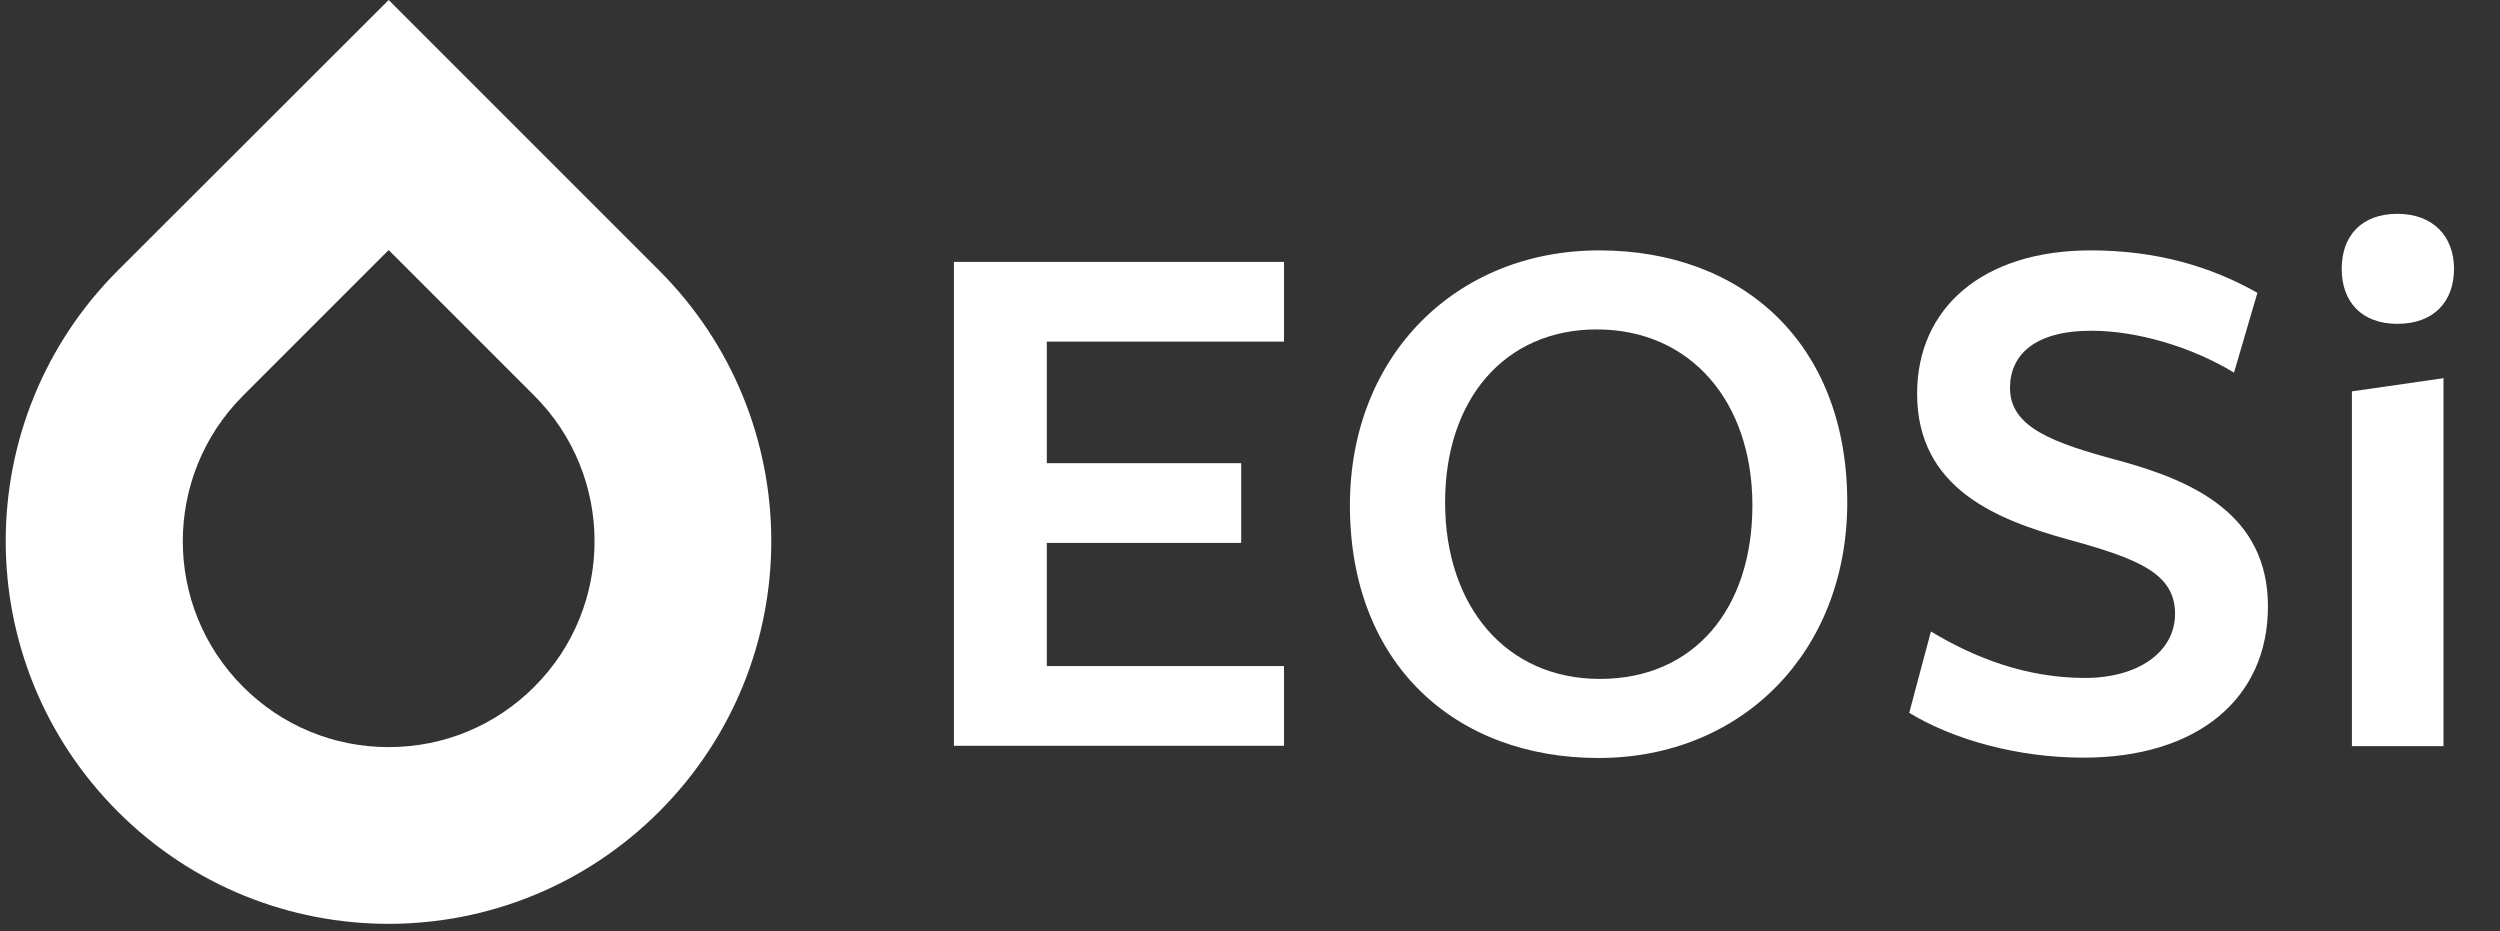
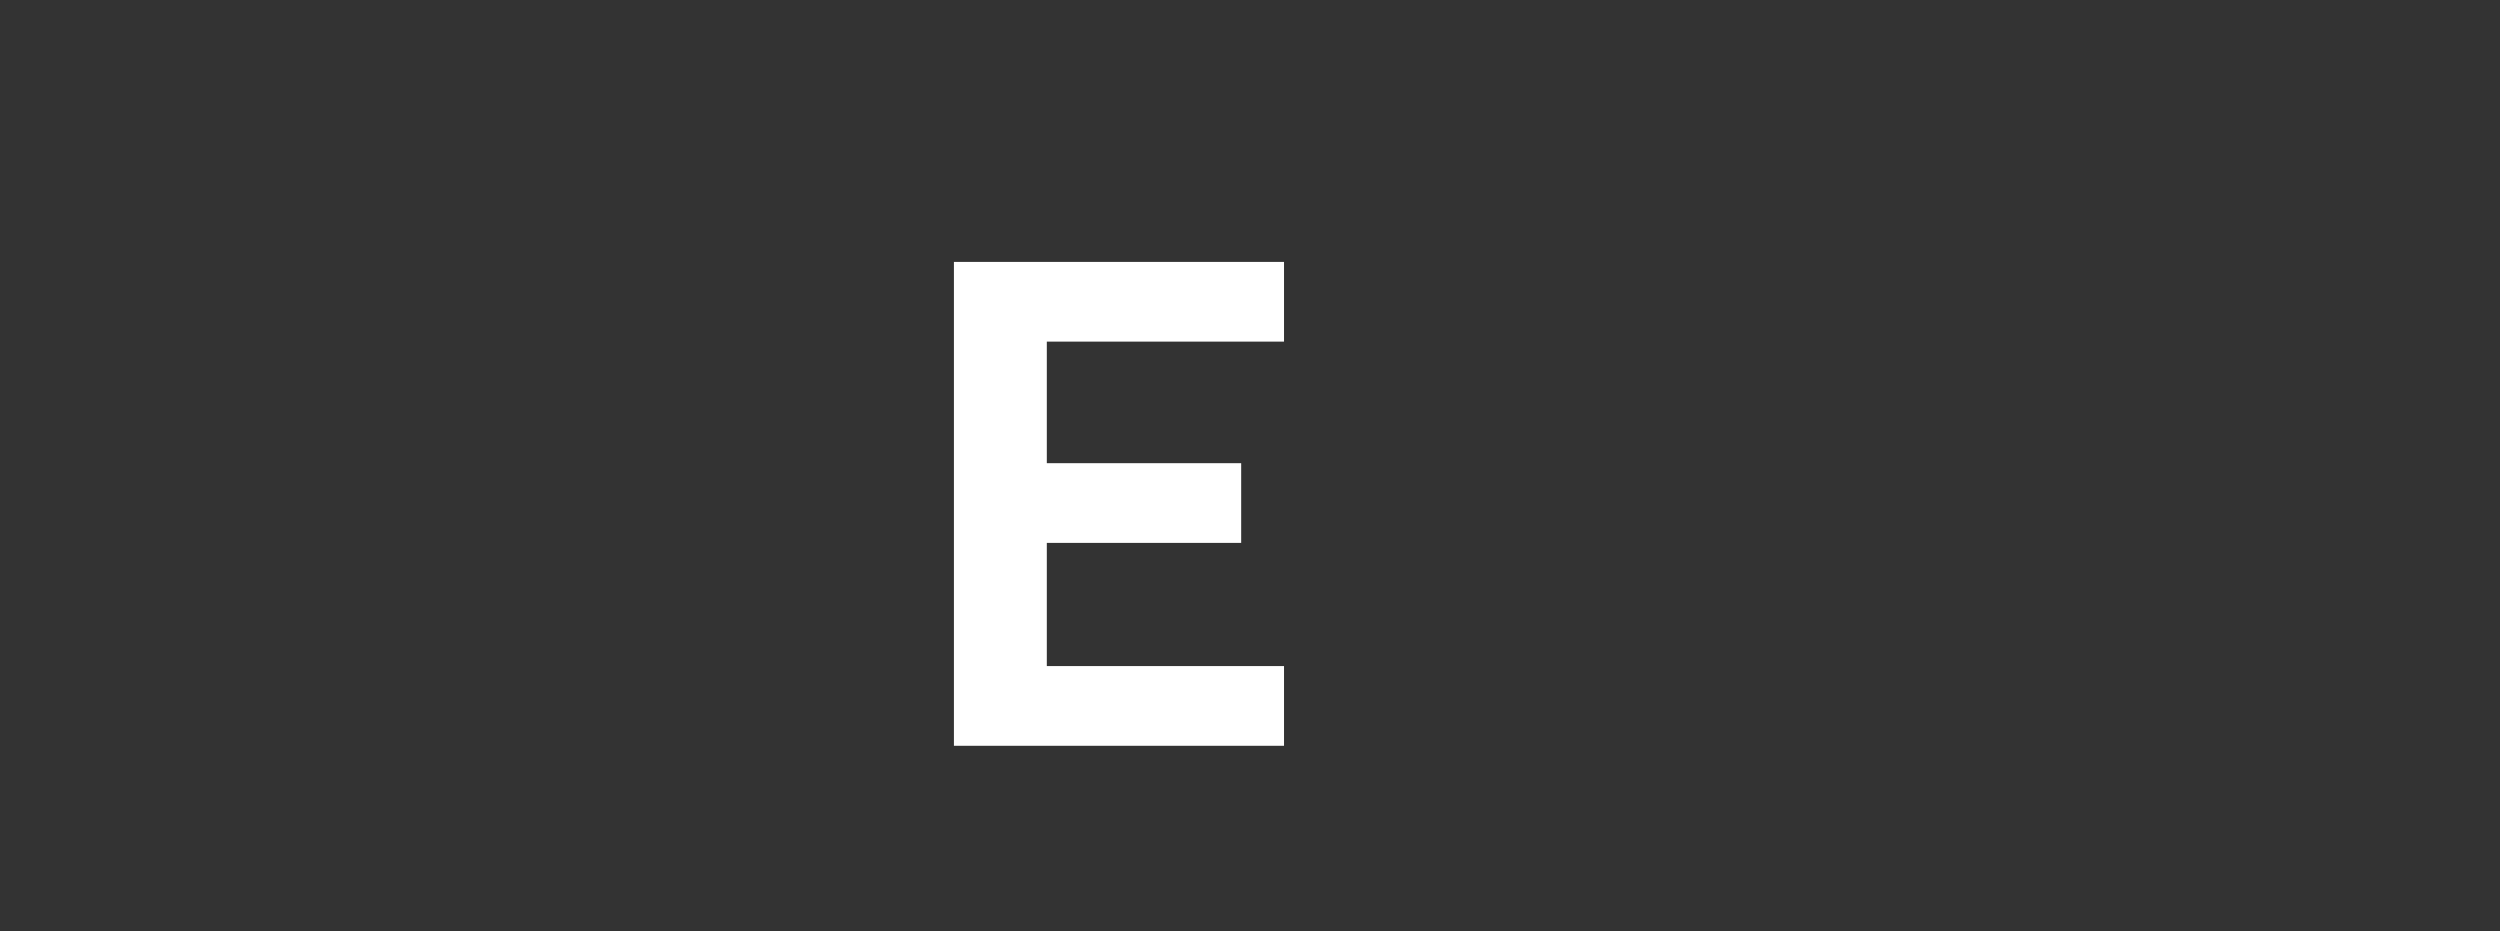
<svg xmlns="http://www.w3.org/2000/svg" width="51" height="19" viewBox="0 0 51 19" fill="none">
  <rect x="0" y="0" width="51" height="19" fill="#333333" stroke="none" />
-   <path d="M2.405 5.517C-0.646 8.568 -0.646 13.507 2.405 16.558C5.456 19.609 10.395 19.609 13.446 16.558C16.497 13.507 16.497 8.568 13.446 5.517L7.929 0L2.405 5.517ZM4.959 14.011C3.319 12.372 3.319 9.711 4.959 8.071L7.929 5.101L10.899 8.071C12.539 9.711 12.539 12.372 10.899 14.011C10.106 14.804 9.051 15.241 7.929 15.241C6.807 15.241 5.752 14.804 4.959 14.011Z" fill="white" />
  <path d="M19.46 15.221V5.343H26.194V6.969H21.355V9.449H25.32V11.075H21.355V13.588H26.194V15.214H19.46V15.221Z" fill="white" />
-   <path d="M32.611 15.463C29.688 15.463 27.538 13.548 27.538 10.309C27.538 7.258 29.701 5.108 32.624 5.108C35.548 5.108 37.684 7.003 37.684 10.248C37.684 13.299 35.534 15.463 32.611 15.463ZM32.577 6.72C30.696 6.72 29.48 8.145 29.48 10.248C29.48 12.352 30.709 13.85 32.638 13.85C34.566 13.85 35.749 12.412 35.749 10.309C35.749 8.205 34.499 6.72 32.571 6.72H32.577Z" fill="white" />
-   <path d="M44.371 12.52C44.371 11.7 43.625 11.397 42.173 11.001C40.749 10.604 39.109 9.973 39.109 8.031C39.109 6.277 40.453 5.108 42.651 5.108C43.995 5.108 45.103 5.437 46.051 5.974L45.574 7.601C44.707 7.076 43.598 6.747 42.664 6.747C41.508 6.747 41.004 7.238 41.004 7.916C41.004 8.723 41.891 9.039 43.249 9.402C44.734 9.811 46.266 10.49 46.266 12.372C46.266 14.253 44.828 15.456 42.503 15.456C41.192 15.456 39.882 15.107 38.948 14.542L39.391 12.882C40.305 13.434 41.354 13.83 42.536 13.83C43.611 13.83 44.371 13.306 44.371 12.52Z" fill="white" />
-   <path d="M48.907 6.606C48.181 6.606 47.771 6.163 47.771 5.484C47.771 4.805 48.181 4.362 48.907 4.362C49.632 4.362 50.062 4.819 50.062 5.484C50.062 6.149 49.653 6.606 48.907 6.606ZM47.979 15.221V7.984L49.847 7.715V15.221H47.979Z" fill="white" />
</svg>